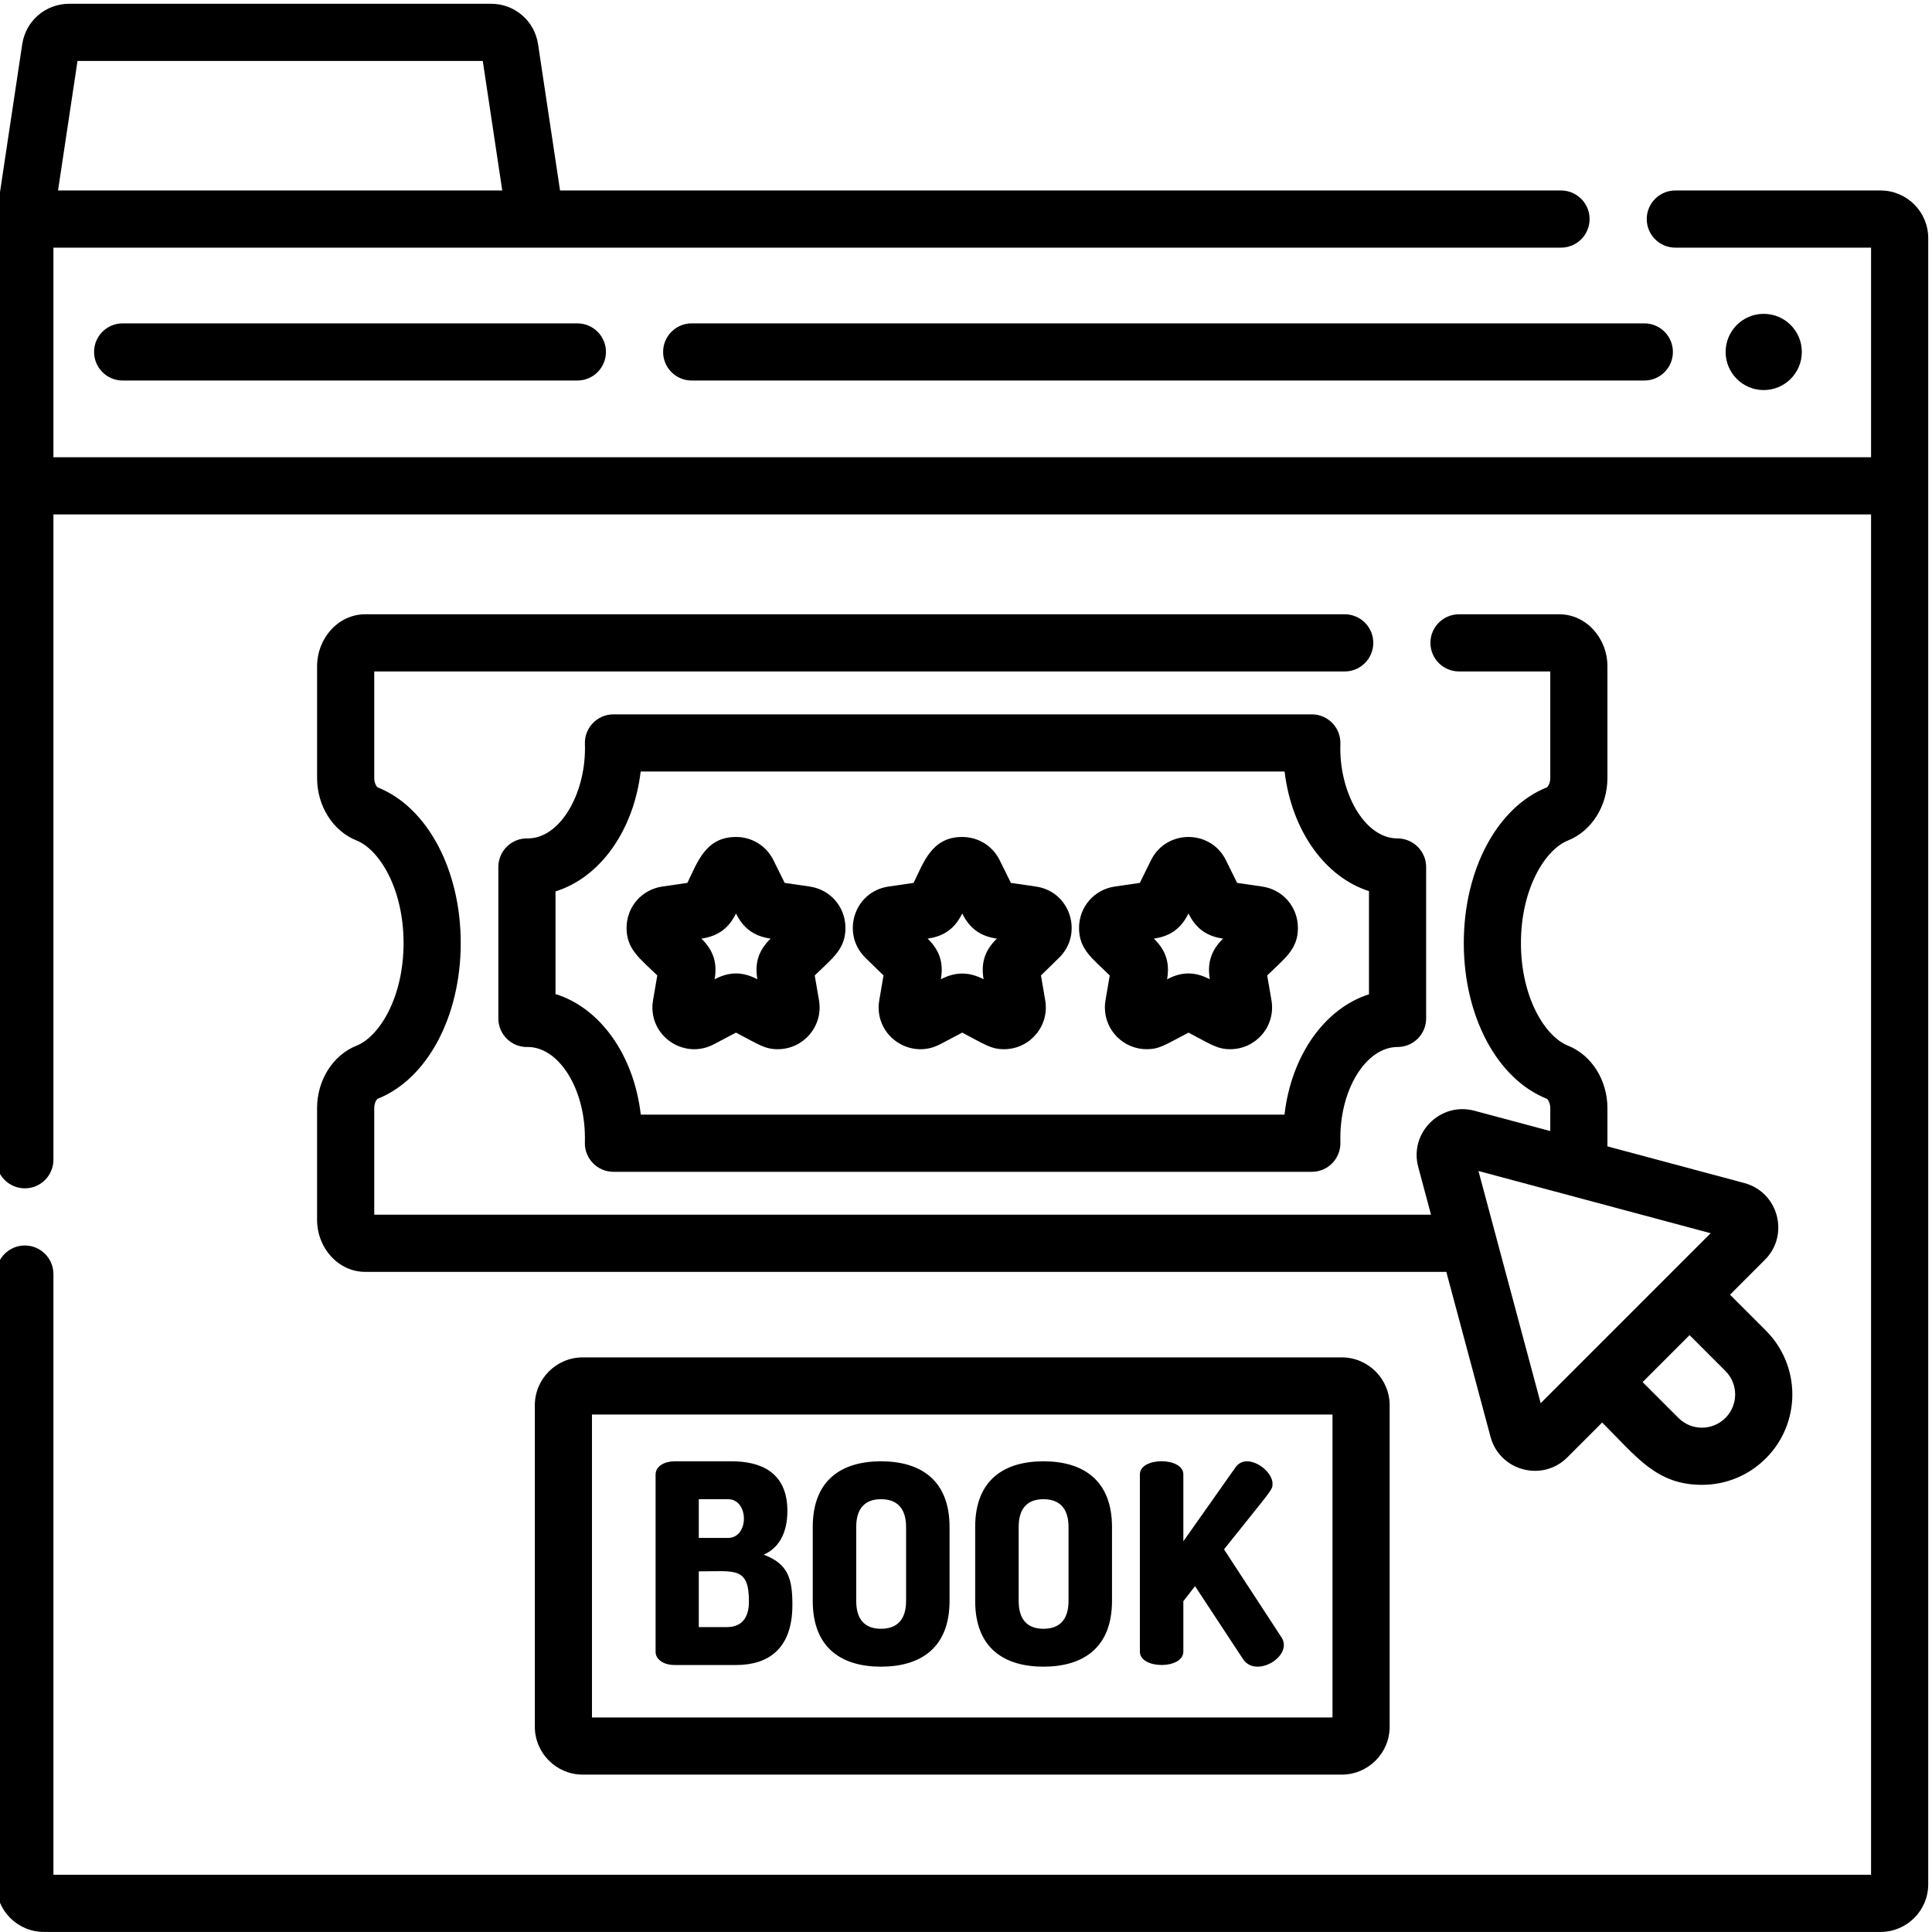
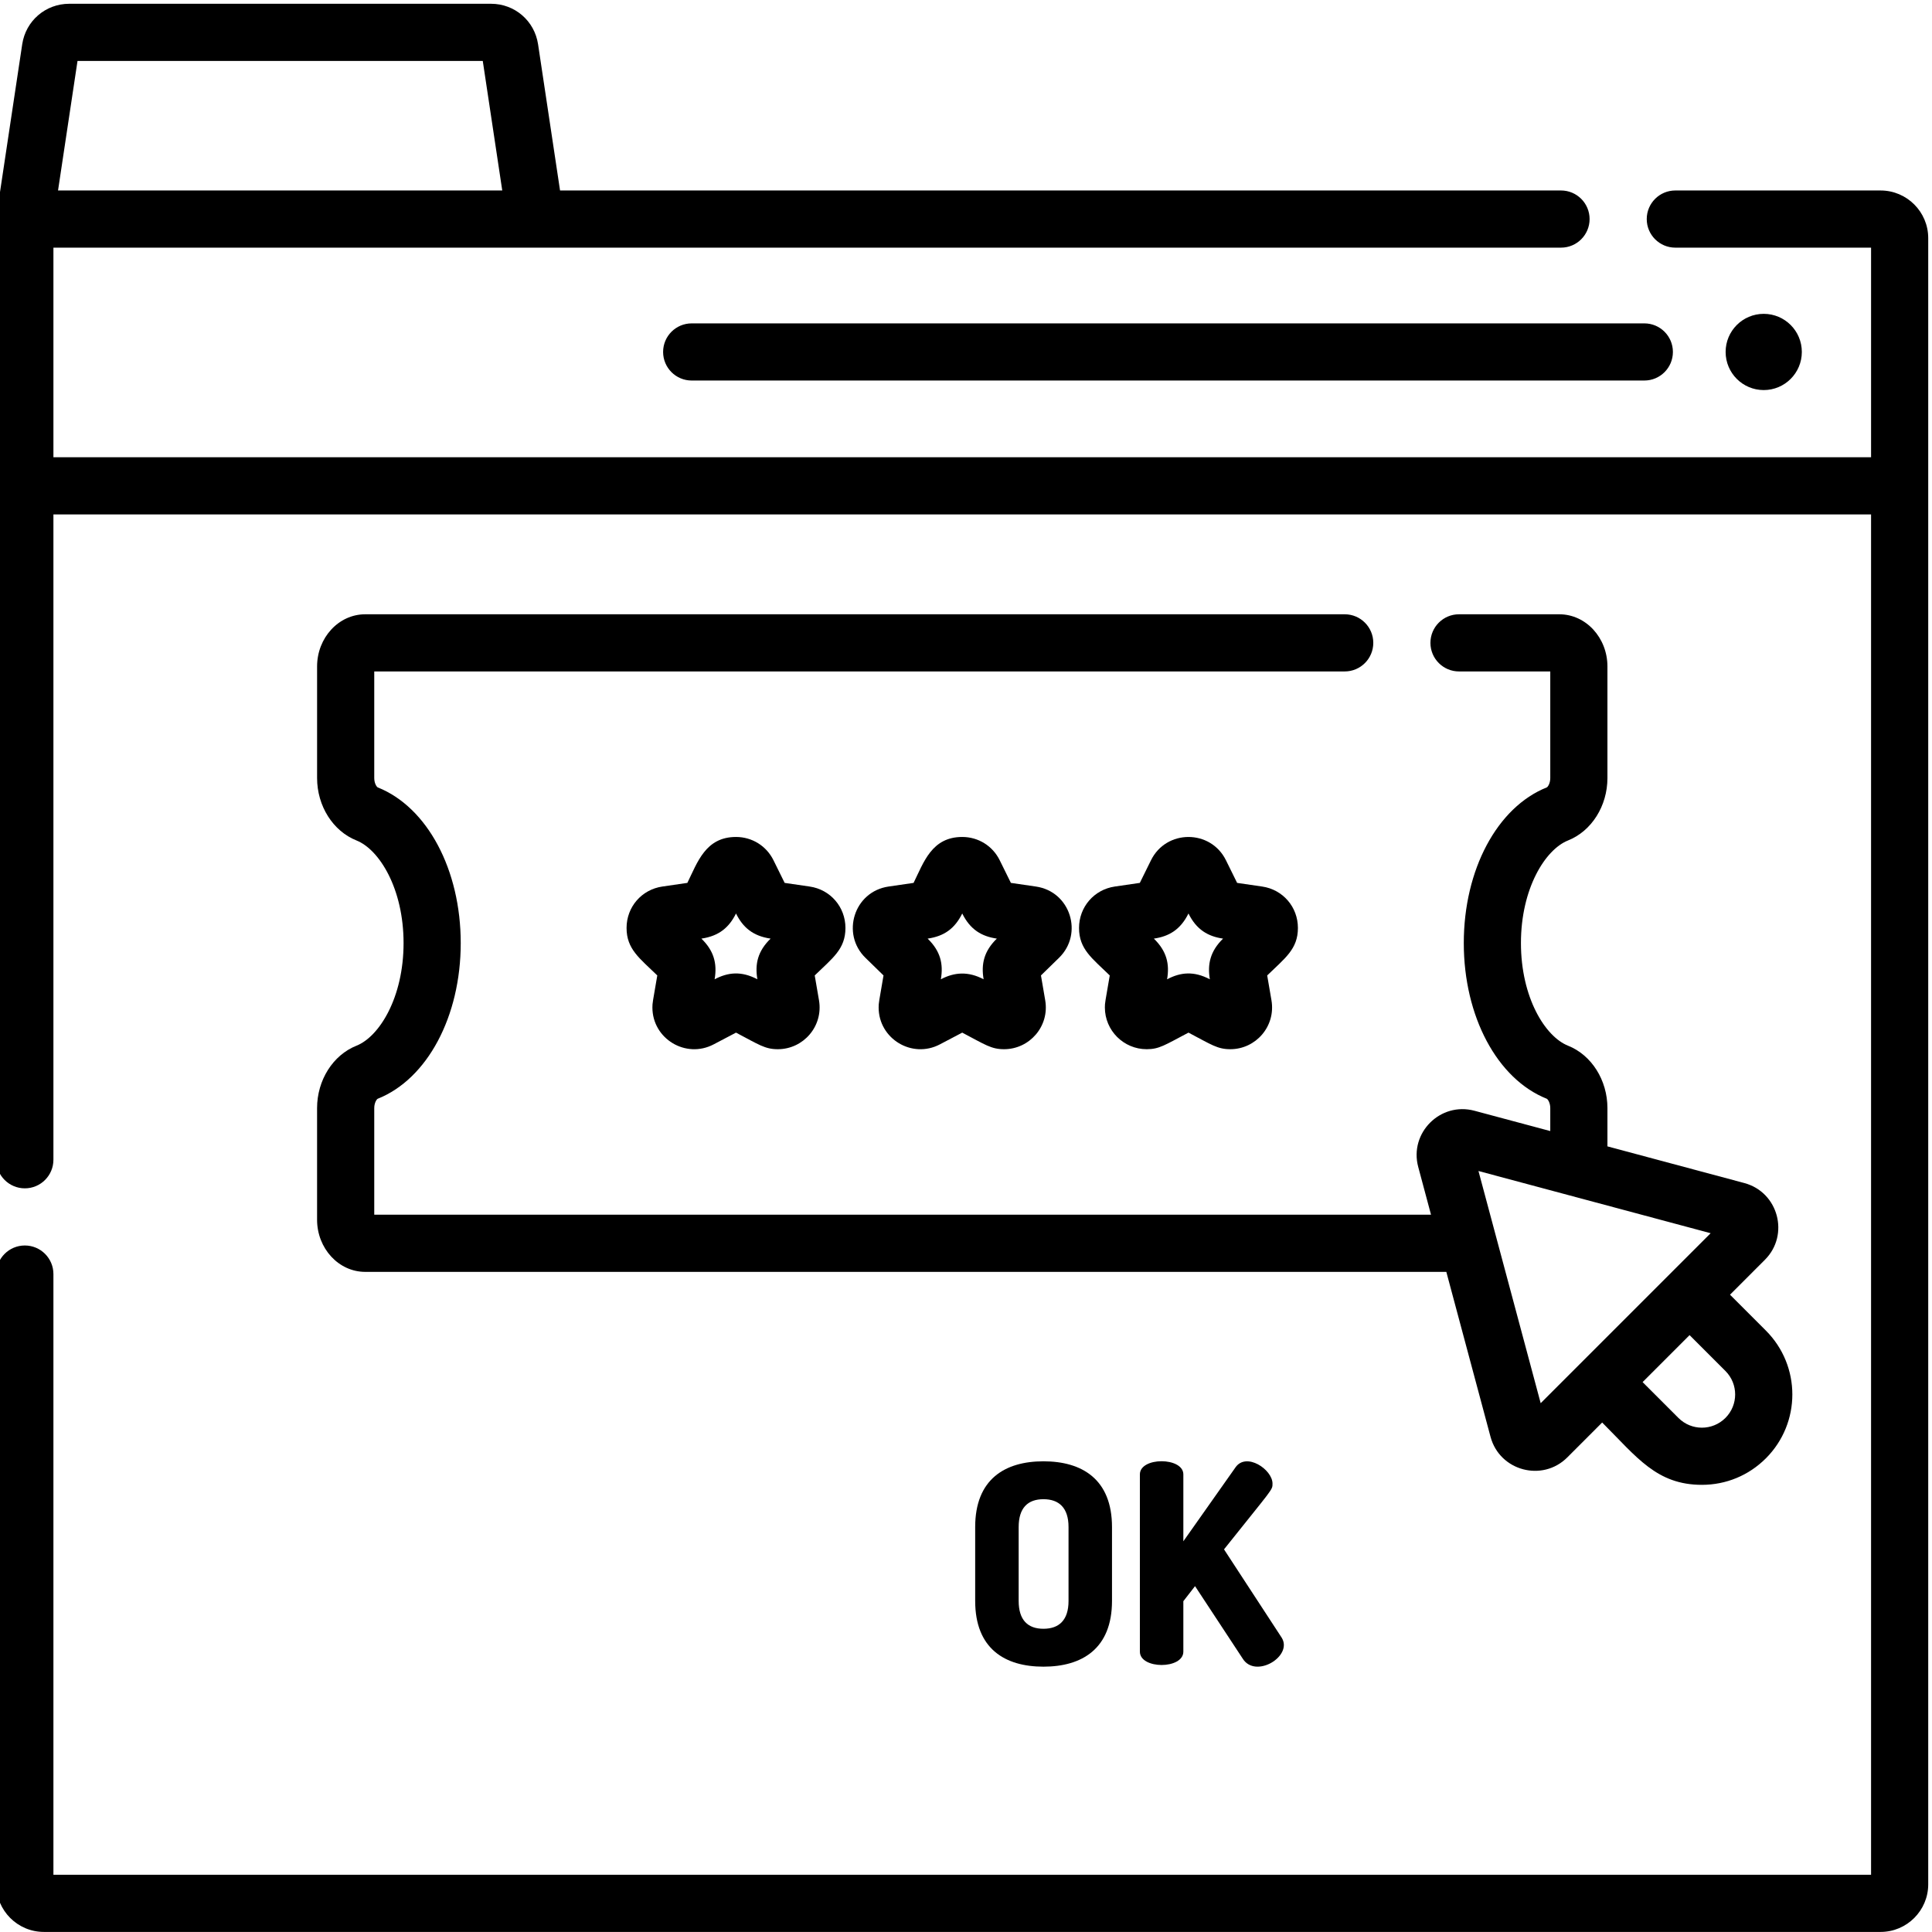
<svg xmlns="http://www.w3.org/2000/svg" height="511pt" viewBox="1 0 511.999 511" width="511pt">
  <path d="m95.477 276.617c-6.25 2.488-10.449 9.141-10.449 16.547v29.559c0 7.629 5.723 13.836 12.754 13.836h286.508l11.715 43.715c2.422 9.035 13.746 12.051 20.344 5.453l9.242-9.246c9.227 9.227 14.441 16.516 26.438 16.516 6.398 0 12.41-2.492 16.934-7.016h.004c9.359-9.359 9.359-24.512 0-33.871l-9.5-9.5 9.242-9.246c6.602-6.602 3.578-17.922-5.449-20.344l-36.277-9.719v-10.137c0-7.406-4.199-14.059-10.449-16.547-6.047-2.406-12.473-12.754-12.473-27.191 0-14.434 6.426-24.781 12.473-27.191 6.246-2.488 10.449-9.137 10.449-16.547v-29.559c0-7.629-5.723-13.836-12.754-13.836h-26.578c-4.184 0-7.574 3.391-7.574 7.574 0 4.184 3.391 7.574 7.574 7.574h24.184v28.246c0 1.426-.648 2.336-.906 2.477-13.164 5.242-22.012 21.824-22.012 41.262s8.848 36.02 22 41.258c.273.145.918 1.059.918 2.48v6.078l-20.098-5.383c-9.023-2.418-17.316 5.863-14.895 14.891l3.391 12.66h-280.055v-28.246c0-1.422.645-2.336.902-2.473 13.168-5.242 22.016-21.828 22.016-41.266s-8.848-36.02-22-41.258c-.273-.141-.918-1.055-.918-2.48v-28.246h257.18c4.184 0 7.574-3.391 7.574-7.574 0-4.184-3.391-7.574-7.574-7.574h-259.574c-7.031 0-12.754 6.207-12.754 13.836v29.559c0 7.41 4.199 14.059 10.445 16.547 6.047 2.406 12.473 12.758 12.473 27.191 0 14.438-6.426 24.785-12.469 27.191zm362.777 98.652c0 .004 0 .004 0 0-3.441 3.441-9.012 3.441-12.449.004l-9.5-9.5 12.449-12.453 9.5 9.5c3.438 3.441 3.441 9.008 0 12.449zm-3.914-48.953c-5.004 5.004-40 39.996-45.043 45.043-1.969-7.344-14.449-53.93-16.488-61.531 34.824 9.332 5.363 1.438 61.531 16.488zm0 0" />
  <path d="m215.566 234.441-6.625-.965-2.961-6c-1.879-3.809-5.684-6.172-9.93-6.172-8.086 0-10.211 6.734-12.895 12.172l-6.621.965c-5.496.797-9.488 5.41-9.488 10.977 0 5.641 3.473 8.031 8.141 12.582-1.234 7.199-1.293 7.27-1.293 8.492 0 8.281 8.852 13.66 16.23 9.777l5.926-3.113c6.09 3.203 7.676 4.395 11.074 4.395 6.754 0 12.082-6.055 10.918-12.953l-1.133-6.594c4.695-4.582 8.141-6.953 8.141-12.582 0-5.566-3.988-10.184-9.484-10.98zm-13.852 24.578c-4.27-2.246-7.777-1.863-11.332 0 .742-4.316-.297-7.656-3.504-10.777 4.766-.695 7.387-3.055 9.172-6.66 1.789 3.629 4.426 5.969 9.168 6.66-3.402 3.312-4.199 6.707-3.504 10.777zm0 0" />
  <path d="m275.52 234.441-6.625-.965-2.961-6c-1.879-3.809-5.684-6.172-9.93-6.172-8.09 0-10.211 6.734-12.895 12.172l-6.625.965c-9.203 1.34-12.621 12.562-6.137 18.887l4.793 4.672c-1.234 7.203-1.293 7.258-1.293 8.492 0 8.27 8.832 13.668 16.23 9.777l5.922-3.113c6.094 3.203 7.672 4.395 11.078 4.395 6.758 0 12.086-6.062 10.914-12.957l-1.129-6.594 4.789-4.672c6.496-6.328 3.066-17.551-6.133-18.887zm-13.852 24.578c-4.074-2.141-7.711-1.902-11.332 0 .691-4.035-.07-7.434-3.504-10.777 4.418-.641 7.207-2.684 9.172-6.66 2.125 4.309 5.176 6.078 9.168 6.66-3.387 3.293-4.199 6.715-3.504 10.777zm0 0" />
  <path d="m335.473 234.441-6.625-.965-2.961-6c-4.062-8.227-15.801-8.227-19.863 0l-2.961 6-6.621.965c-5.496.801-9.488 5.418-9.488 10.98 0 5.641 3.473 8.031 8.141 12.582-1.223 7.129-1.293 7.238-1.293 8.488 0 6.098 4.969 11.059 11.078 11.059 3.34 0 4.82-1.105 11.078-4.395 6.09 3.203 7.676 4.395 11.078 4.395 6.754 0 12.082-6.055 10.914-12.953l-1.133-6.594c4.699-4.582 8.141-6.953 8.141-12.582 0-5.566-3.988-10.184-9.484-10.98zm-13.848 24.582c-4.246-2.234-7.758-1.883-11.336 0 .695-4.039-.082-7.449-3.504-10.781 3.996-.582 7.043-2.352 9.172-6.66 2.105 4.277 5.145 6.074 9.168 6.66-3.441 3.359-4.172 6.848-3.5 10.781zm0 0" />
-   <path d="m371.367 276.965c4.184 0 7.574-3.391 7.574-7.574v-40.125c0-4.184-3.418-7.574-7.602-7.574-8.895 0-15.582-12.562-15.125-25.035.152-4.281-3.281-7.844-7.57-7.844h-185.07c-4.289 0-7.723 3.559-7.57 7.844.453 12.48-6.219 24.938-15.055 25.035-4.262-.195-7.883 3.246-7.883 7.566v40.141c0 4.309 3.602 7.754 7.891 7.566 8.34.078 15.441 11.516 15.039 25.27-.129 4.273 3.305 7.805 7.57 7.805h185.082c4.277 0 7.699-3.539 7.57-7.805-.402-13.844 6.773-25.27 15.148-25.27zm-29.965 17.926h-170.586c-1.844-15.832-10.762-28.277-22.602-31.957v-27.207c11.789-3.668 20.68-16.023 22.574-31.766h170.637c1.883 15.652 10.68 27.953 22.367 31.699v27.336c-11.738 3.762-20.562 16.152-22.391 31.895zm0 0" />
  <path d="m499.375 49.98h-54.398c-4.184 0-7.574 3.391-7.574 7.574 0 4.184 3.391 7.574 7.574 7.574h51.875v55.547h-481.695v-55.547h399.527c4.184 0 7.574-3.391 7.574-7.574 0-4.184-3.391-7.574-7.574-7.574h-265.266l-5.824-38.738c-.938-6.227-6.184-10.742-12.477-10.742h-111.754c-6.293 0-11.539 4.516-12.477 10.738l-6.793 45.191c-.133.863-.086-5.535-.086 250.418 0 4.184 3.391 7.574 7.574 7.574 4.184 0 7.574-3.391 7.574-7.574v-171.023h481.695v360.508h-481.695v-159.191c0-4.18-3.391-7.574-7.574-7.574-4.184 0-7.574 3.395-7.574 7.574v161.715c0 6.961 5.66 12.625 12.621 12.625h486.746c6.961 0 12.625-5.664 12.625-12.625v-436.25c0-6.961-5.664-12.625-12.625-12.625zm-477.832-34.332h107.395l5.164 34.332h-117.723zm0 0" />
-   <path d="m33.504 85.199c-4.184 0-7.574 3.391-7.574 7.57 0 4.184 3.391 7.574 7.574 7.574h120.504c4.184 0 7.574-3.391 7.574-7.574 0-4.18-3.391-7.57-7.574-7.57zm0 0" />
  <path d="m176.73 92.77c0 4.184 3.391 7.574 7.574 7.574h252.461c4.184 0 7.57-3.391 7.57-7.574 0-4.18-3.387-7.57-7.57-7.57h-252.461c-4.184 0-7.574 3.387-7.574 7.57zm0 0" />
  <path d="m478.504 92.77c0 5.578-4.52 10.102-10.098 10.102s-10.098-4.523-10.098-10.102c0-5.574 4.52-10.098 10.098-10.098s10.098 4.523 10.098 10.098zm0 0" />
-   <path d="m155.441 359.219c-7.008 0-12.707 5.699-12.707 12.707v85.16c0 7.008 5.699 12.707 12.707 12.707h201.125c7.004 0 12.707-5.699 12.707-12.707v-85.16c0-7.008-5.703-12.707-12.707-12.707zm198.684 95.43h-196.246v-80.285h196.246zm0 0" />
-   <path d="m179.758 440.742h16.395c8.344 0 14.84-4.211 14.84-15.879 0-6.844-1-10.875-7.605-13.363 3.914-1.699 6.277-5.613 6.277-11.594 0-10.484-7.383-13.145-14.77-13.145h-15.137c-2.508 0-5.02 1.184-5.02 3.547v46.961c0 1.848 1.918 3.473 5.02 3.473zm6.426-43.938h7.754c5.586 0 5.625 10.266 0 10.266h-7.754zm0 19.125c9.547 0 13.289-1.289 13.289 7.977 0 4.723-2.215 6.793-5.906 6.793h-7.383zm0 0" />
-   <path d="m234.477 441.184c10.191 0 18.164-4.727 18.164-17.426v-19.57c0-12.699-7.973-17.426-18.164-17.426-10.191 0-18.09 4.727-18.09 17.426v19.57c0 12.699 7.898 17.426 18.09 17.426zm-6.57-36.996c0-5.094 2.438-7.383 6.57-7.383 4.137 0 6.645 2.289 6.645 7.383v19.57c0 5.094-2.508 7.383-6.645 7.383-4.133 0-6.57-2.289-6.57-7.383zm0 0" />
  <path d="m277.527 441.184c10.188 0 18.164-4.727 18.164-17.426v-19.57c0-12.699-7.977-17.426-18.164-17.426-10.191 0-18.094 4.727-18.094 17.426v19.57c0 12.699 7.902 17.426 18.094 17.426zm-6.57-36.996c0-5.094 2.434-7.383 6.57-7.383 4.137 0 6.645 2.289 6.645 7.383v19.57c0 5.094-2.508 7.383-6.645 7.383-4.137 0-6.57-2.289-6.57-7.383zm0 0" />
  <path d="m314.598 437.195v-13.363l3.098-3.988 12.629 19.199c3.371 5.441 13.402-.633 10.336-5.539l-15.285-23.406c12.969-16.289 12.852-15.656 12.852-17.426 0-3.742-6.977-8.426-9.824-4.285l-13.805 19.57v-17.723c0-4.637-11.52-4.676-11.52 0v46.961c0 4.727 11.52 4.727 11.52 0zm0 0" />
</svg>